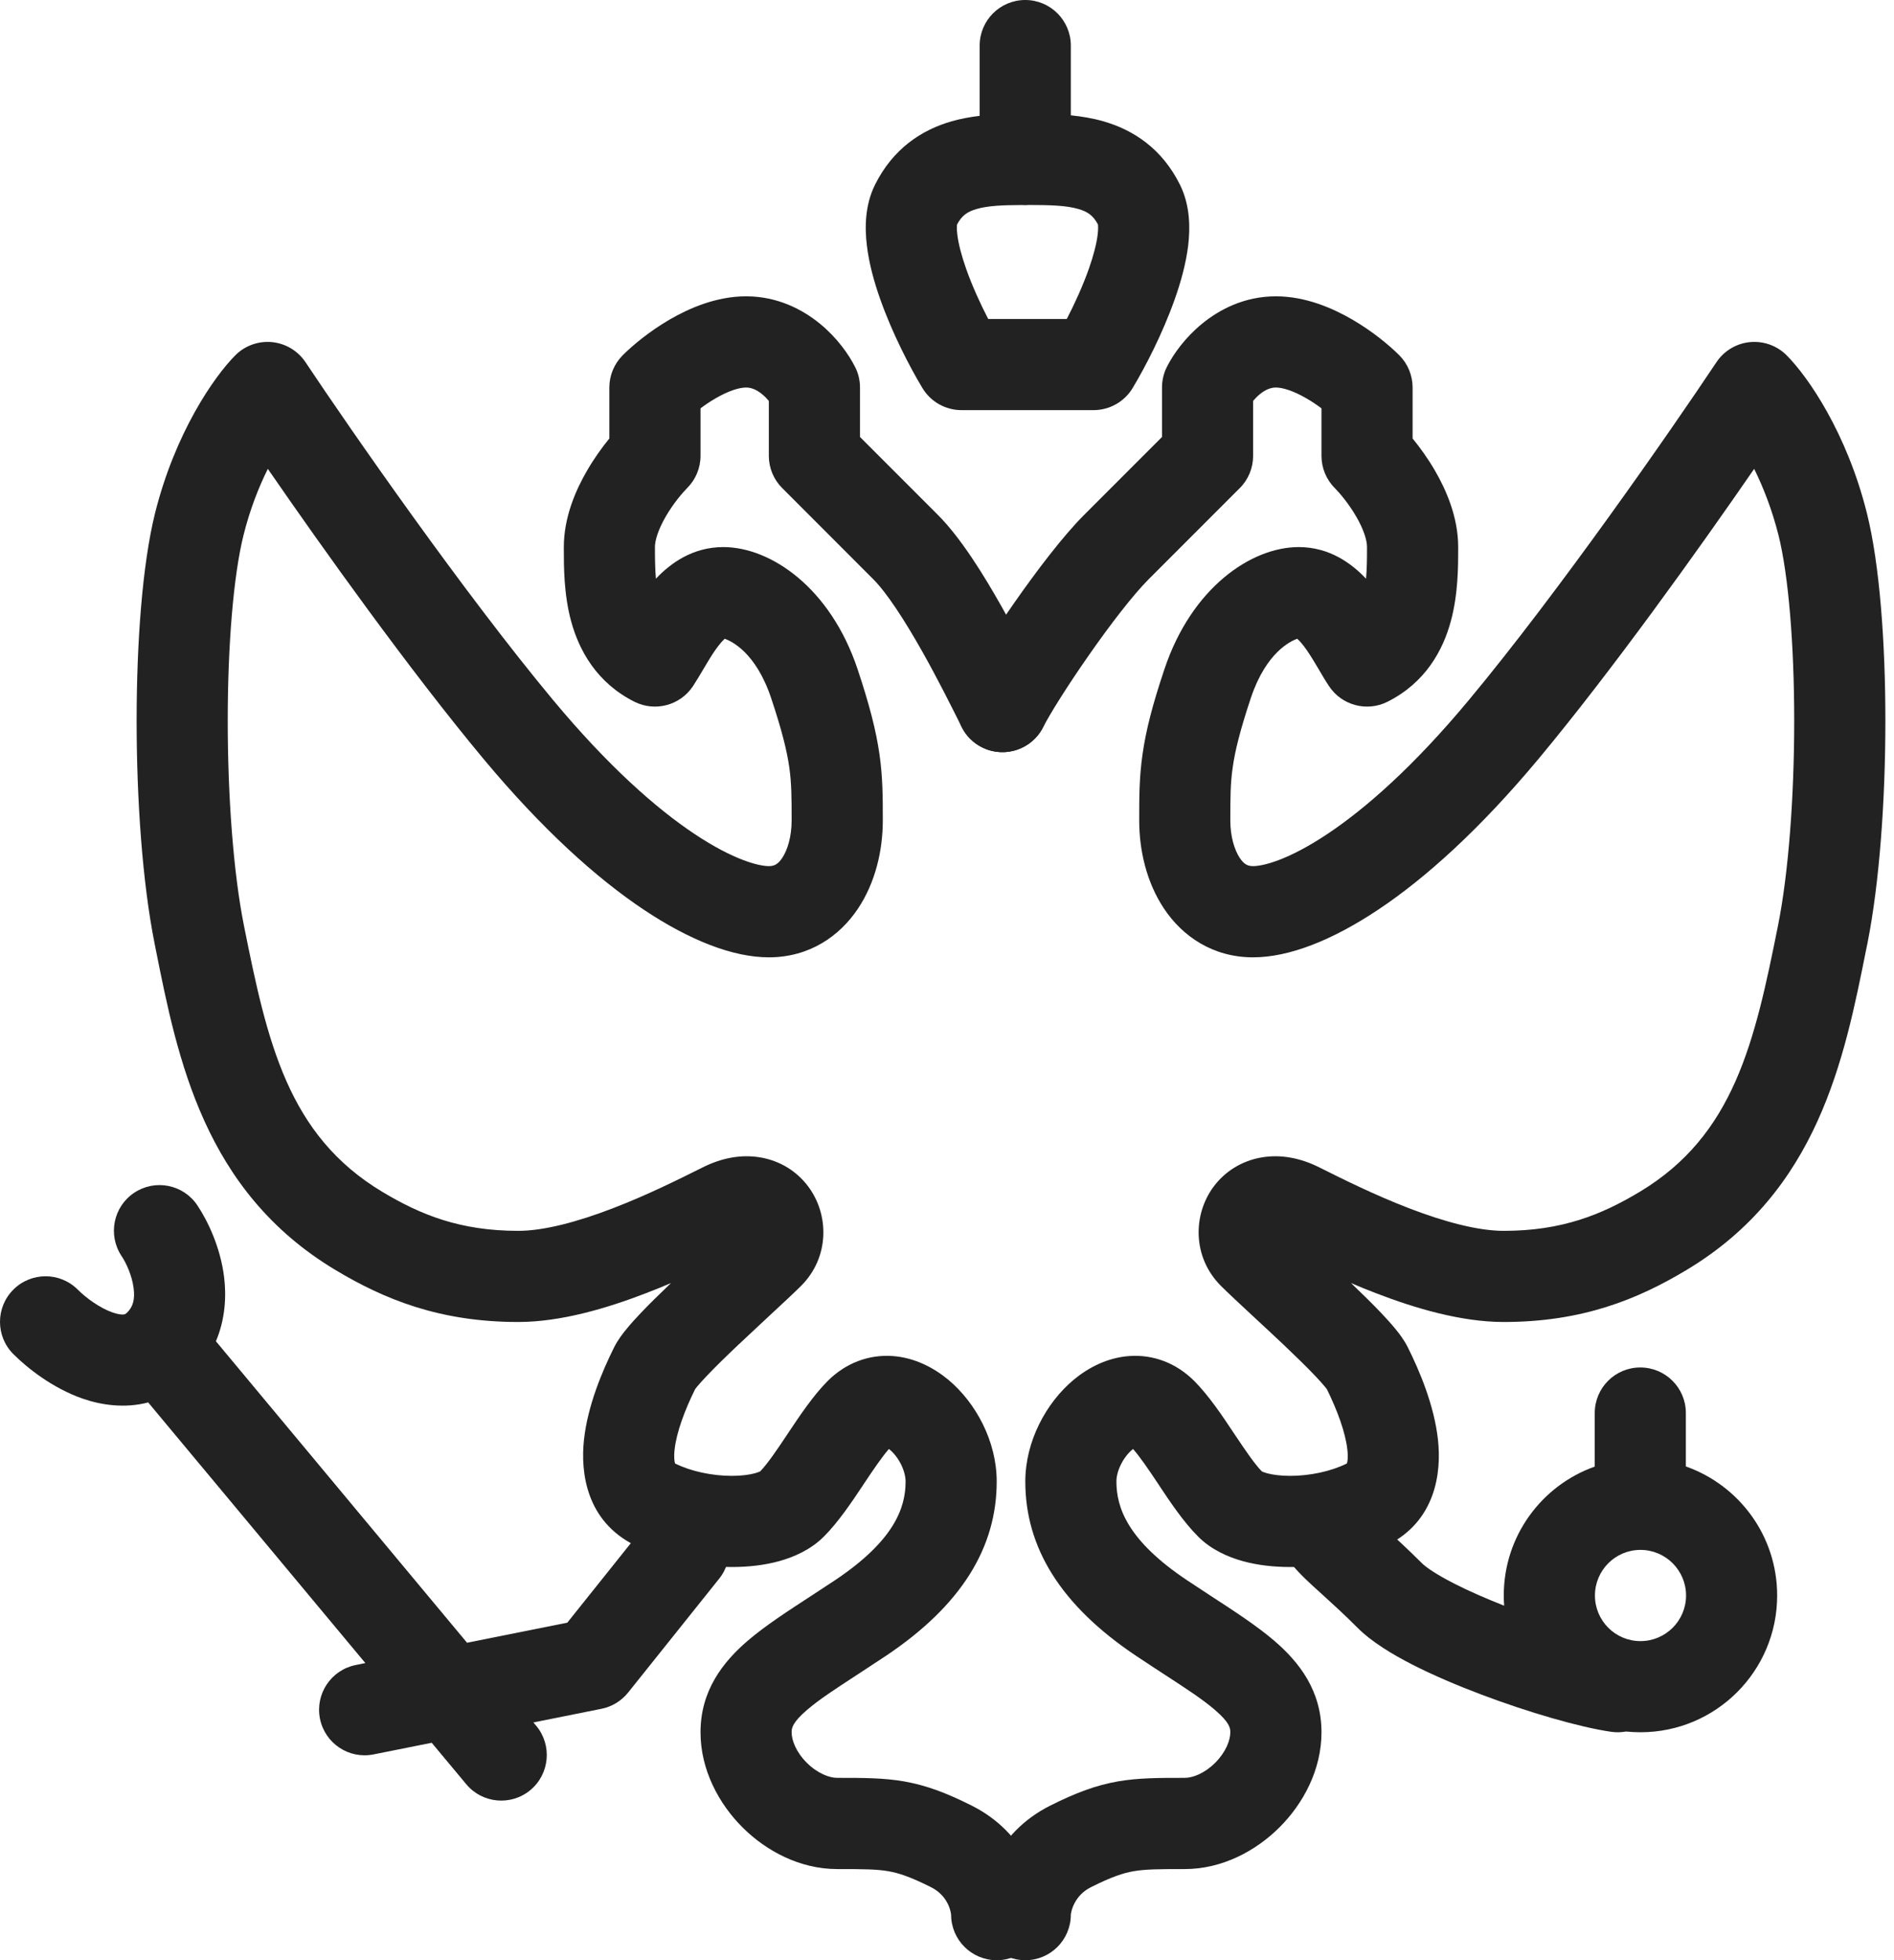
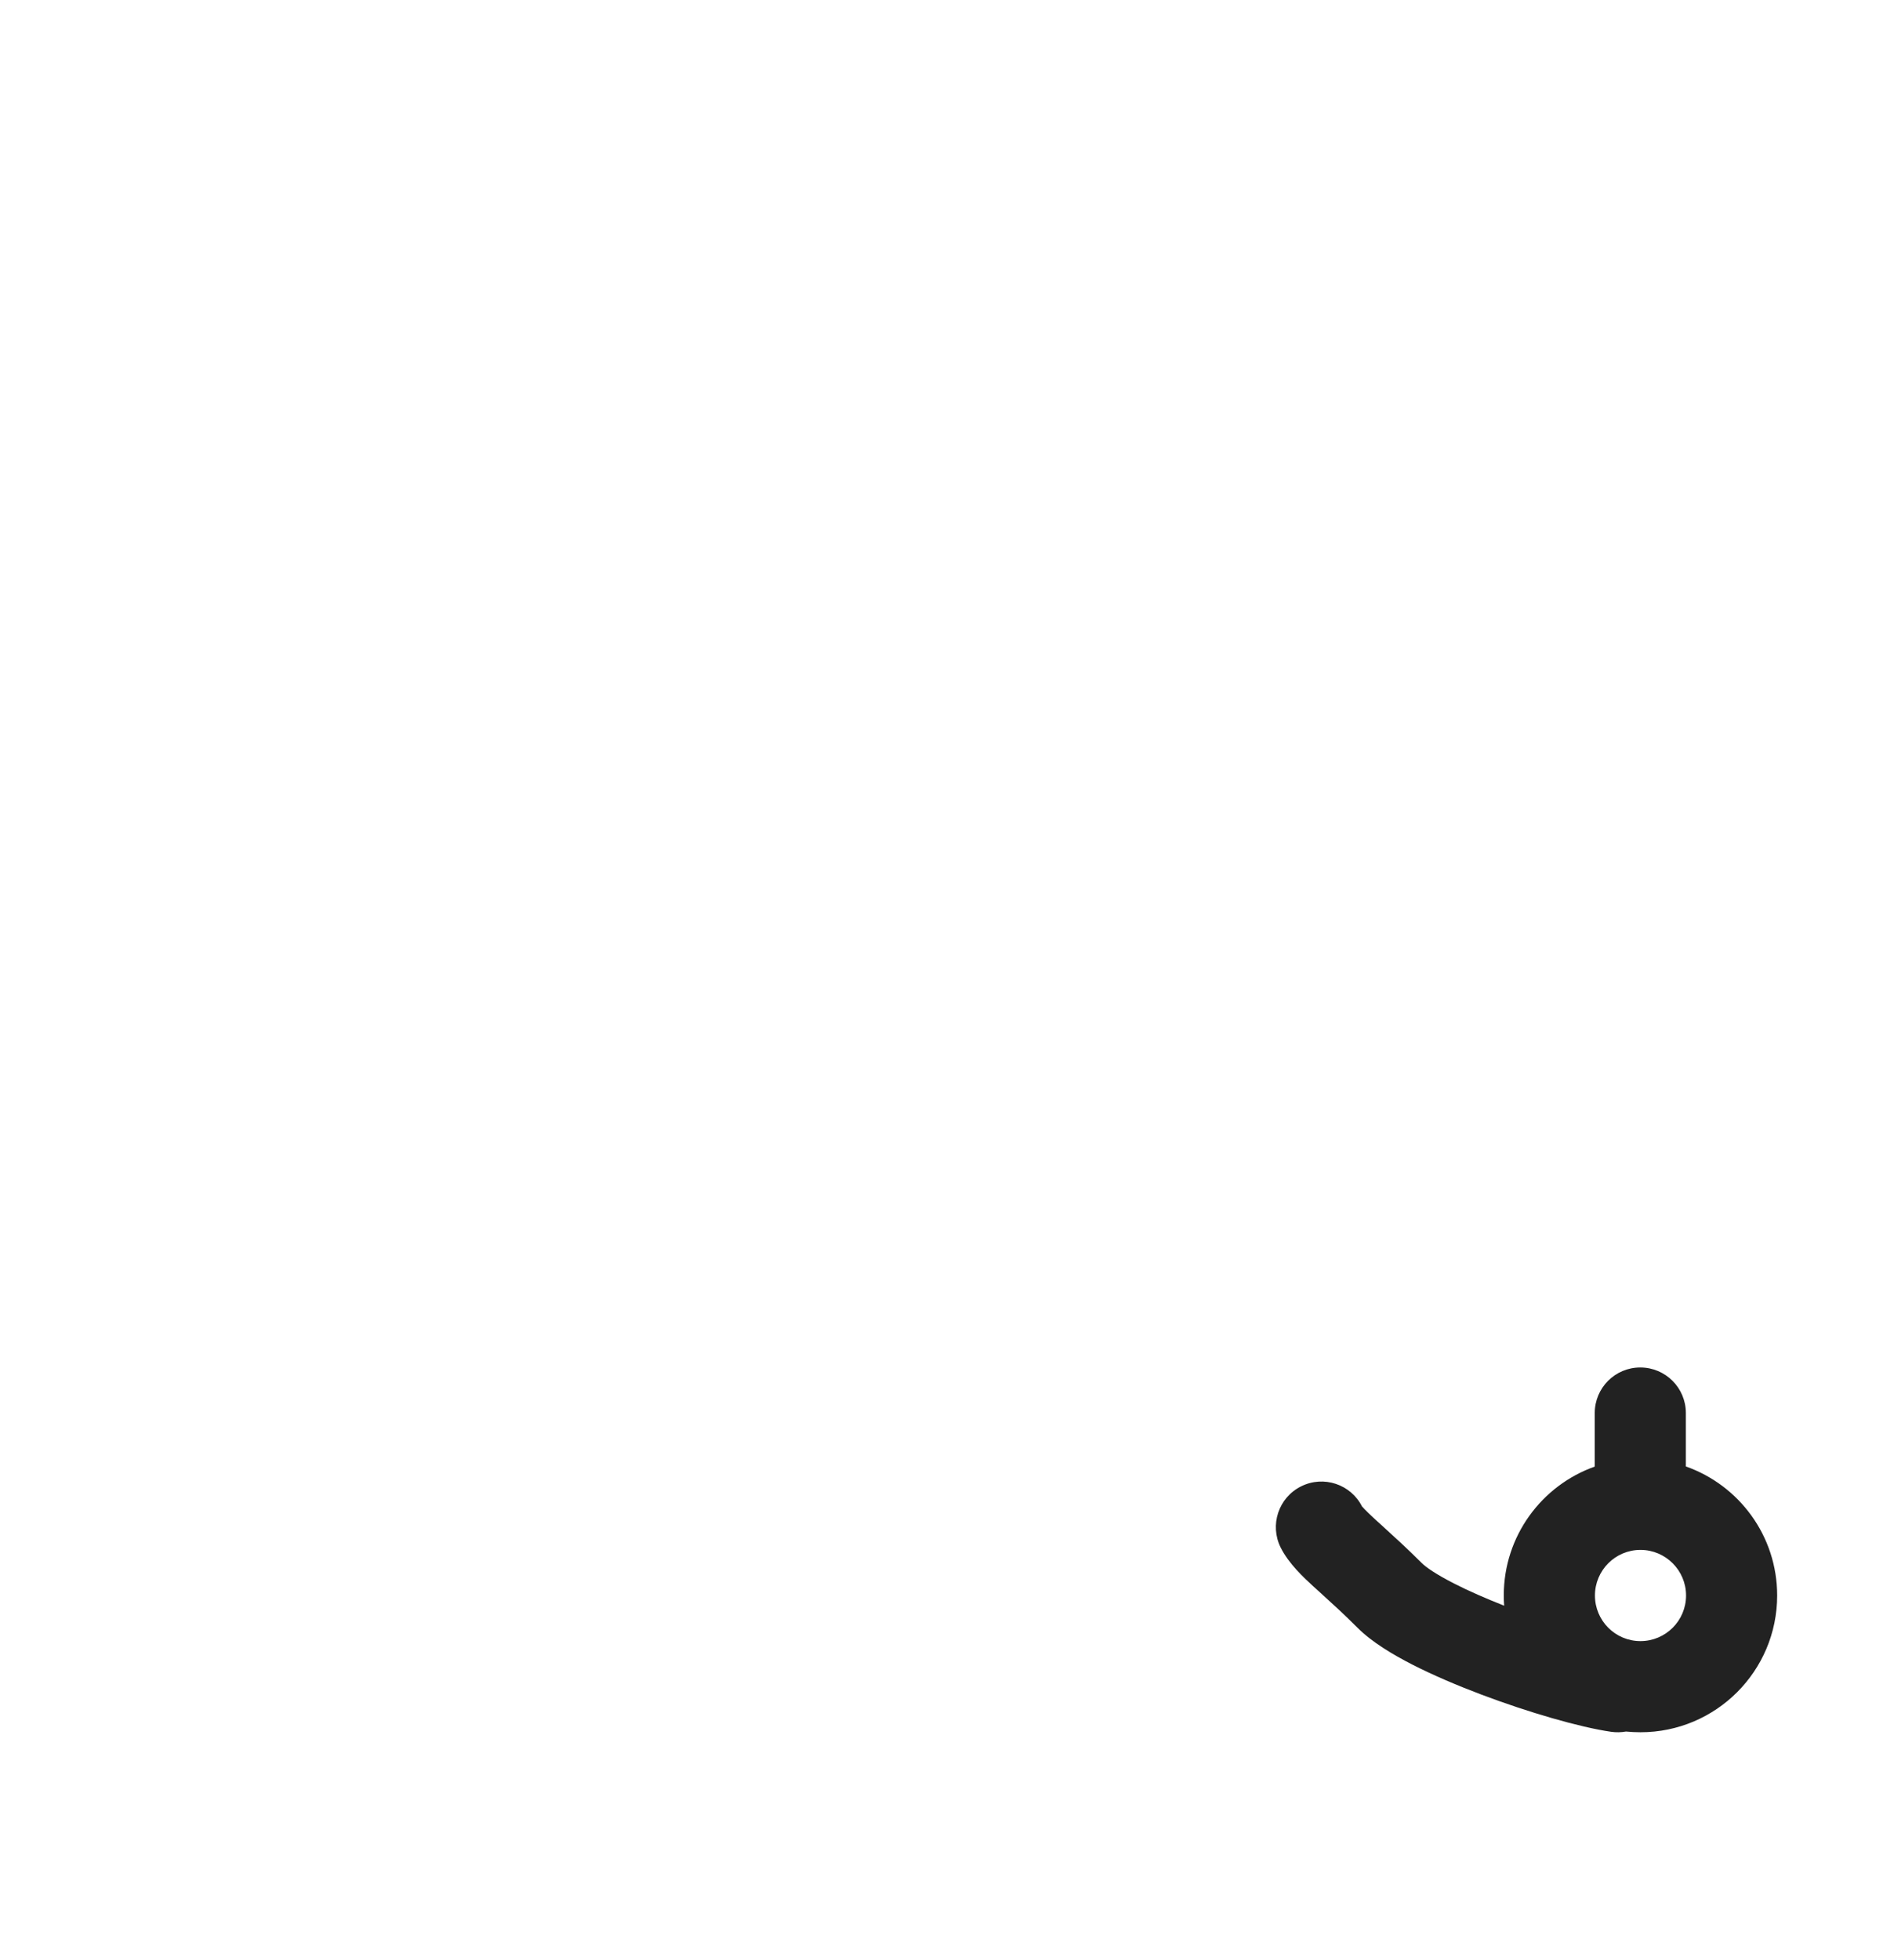
<svg xmlns="http://www.w3.org/2000/svg" width="29" height="30" viewBox="0 0 29 30" fill="none">
-   <path fill-rule="evenodd" clip-rule="evenodd" d="M19.187 6.136V6.977C19.187 7.162 19.114 7.34 18.983 7.47L17.587 8.866C17.355 9.098 17.006 9.549 16.672 10.028C16.337 10.507 16.066 10.943 15.974 11.127C15.802 11.471 15.382 11.611 15.038 11.438C14.693 11.266 14.553 10.847 14.726 10.502C14.866 10.221 15.188 9.715 15.528 9.229C15.868 8.742 16.275 8.205 16.601 7.879L17.792 6.688V5.931C17.792 5.822 17.817 5.715 17.865 5.619C17.964 5.421 18.146 5.167 18.405 4.955C18.669 4.738 19.053 4.535 19.536 4.535C19.993 4.535 20.41 4.719 20.706 4.891C21.013 5.069 21.269 5.282 21.425 5.437C21.556 5.568 21.629 5.746 21.629 5.931V6.711C21.742 6.849 21.863 7.016 21.971 7.202C22.143 7.498 22.327 7.915 22.327 8.373C22.327 8.381 22.327 8.389 22.327 8.398C22.327 8.665 22.327 9.092 22.215 9.505C22.094 9.955 21.823 10.451 21.243 10.741C20.929 10.898 20.546 10.796 20.351 10.504C20.296 10.422 20.236 10.32 20.186 10.234C20.171 10.209 20.157 10.185 20.144 10.164C20.078 10.054 20.021 9.963 19.963 9.888C19.916 9.827 19.883 9.794 19.862 9.776C19.765 9.812 19.387 9.979 19.151 10.686C18.984 11.189 18.91 11.494 18.875 11.742C18.839 11.99 18.838 12.204 18.838 12.559C18.838 12.804 18.902 13.009 18.983 13.131C19.05 13.232 19.109 13.256 19.187 13.256C19.337 13.256 19.722 13.166 20.326 12.763C20.912 12.373 21.649 11.725 22.488 10.717C23.86 9.071 25.587 6.585 26.281 5.544C26.397 5.37 26.585 5.257 26.793 5.236C27.001 5.216 27.207 5.289 27.355 5.437C27.682 5.764 28.277 6.622 28.585 7.854C28.781 8.637 28.868 9.84 28.868 11.033C28.868 12.234 28.779 13.505 28.593 14.44C28.587 14.469 28.581 14.497 28.575 14.526C28.239 16.209 27.836 18.23 25.825 19.436C25.078 19.885 24.228 20.233 23.024 20.233C22.37 20.233 21.662 20.021 21.073 19.794C20.941 19.744 20.811 19.691 20.686 19.637C20.85 19.794 21.012 19.952 21.148 20.095C21.225 20.177 21.3 20.259 21.365 20.338C21.421 20.406 21.499 20.507 21.555 20.619C21.742 20.993 21.96 21.516 22.017 22.031C22.075 22.547 21.978 23.281 21.243 23.648C20.782 23.879 20.236 23.983 19.754 23.983C19.51 23.983 19.26 23.957 19.029 23.893C18.806 23.831 18.549 23.721 18.345 23.517C18.121 23.293 17.913 22.982 17.755 22.744C17.748 22.734 17.741 22.724 17.735 22.713C17.574 22.472 17.453 22.295 17.349 22.177C17.344 22.18 17.339 22.184 17.334 22.189C17.275 22.238 17.211 22.317 17.163 22.414C17.114 22.511 17.094 22.603 17.094 22.675C17.094 23.073 17.264 23.578 18.179 24.188C18.295 24.265 18.413 24.342 18.53 24.419C18.893 24.655 19.247 24.885 19.51 25.111C19.892 25.438 20.234 25.875 20.234 26.513C20.234 27.088 19.953 27.606 19.593 27.965C19.234 28.325 18.716 28.606 18.141 28.606C17.733 28.606 17.537 28.608 17.357 28.639C17.198 28.667 17.024 28.723 16.708 28.881C16.576 28.947 16.501 29.038 16.455 29.124C16.431 29.169 16.415 29.213 16.406 29.25C16.397 29.285 16.396 29.305 16.396 29.305L16.396 29.303C16.396 29.689 16.084 30.001 15.699 30.001C15.313 30.001 15.001 29.689 15.001 29.303C15.001 28.883 15.228 28.061 16.084 27.633C16.466 27.442 16.775 27.324 17.118 27.264C17.43 27.21 17.745 27.21 18.101 27.21L18.141 27.21C18.262 27.21 18.443 27.142 18.607 26.979C18.77 26.815 18.838 26.635 18.838 26.513C18.838 26.452 18.832 26.367 18.602 26.17C18.415 26.009 18.175 25.853 17.845 25.638C17.713 25.552 17.567 25.457 17.405 25.349C16.227 24.564 15.699 23.673 15.699 22.675C15.699 22.058 16.018 21.469 16.441 21.116C16.658 20.936 16.949 20.779 17.291 20.754C17.657 20.728 18.009 20.86 18.285 21.135C18.509 21.36 18.717 21.671 18.875 21.909C18.882 21.919 18.889 21.93 18.895 21.939C19.077 22.211 19.207 22.402 19.32 22.519C19.328 22.523 19.353 22.535 19.4 22.548C19.485 22.571 19.606 22.588 19.754 22.588C20.057 22.588 20.383 22.518 20.619 22.4C20.621 22.399 20.623 22.398 20.623 22.398C20.631 22.376 20.645 22.312 20.63 22.186C20.601 21.921 20.474 21.581 20.317 21.262C20.312 21.255 20.303 21.243 20.287 21.224C20.252 21.182 20.202 21.126 20.137 21.057C20.006 20.919 19.835 20.753 19.652 20.579C19.506 20.441 19.344 20.291 19.193 20.151C18.986 19.959 18.798 19.784 18.694 19.68C18.256 19.242 18.262 18.589 18.585 18.158C18.754 17.932 19.008 17.768 19.313 17.715C19.615 17.662 19.919 17.726 20.197 17.865C20.547 18.04 21.043 18.288 21.574 18.492C22.119 18.702 22.632 18.838 23.024 18.838C23.914 18.838 24.517 18.594 25.108 18.24C26.551 17.373 26.866 15.954 27.224 14.166C27.386 13.356 27.472 12.186 27.472 11.033C27.472 9.87 27.385 8.806 27.232 8.193C27.131 7.792 26.995 7.451 26.859 7.176C26.002 8.419 24.676 10.272 23.561 11.61C22.656 12.695 21.823 13.443 21.1 13.924C20.396 14.393 19.735 14.652 19.187 14.652C18.568 14.652 18.103 14.328 17.822 13.905C17.554 13.503 17.443 13.011 17.443 12.559L17.443 12.538C17.443 12.204 17.443 11.899 17.494 11.544C17.545 11.181 17.646 10.788 17.828 10.245C18.245 8.994 19.159 8.373 19.885 8.373C20.357 8.373 20.696 8.624 20.916 8.857C20.93 8.709 20.931 8.547 20.931 8.373C20.931 8.271 20.883 8.107 20.764 7.903C20.651 7.709 20.515 7.548 20.438 7.47C20.307 7.34 20.234 7.162 20.234 6.977V6.25C20.166 6.199 20.089 6.146 20.005 6.098C19.801 5.979 19.637 5.931 19.536 5.931C19.461 5.931 19.379 5.96 19.289 6.034C19.249 6.067 19.215 6.103 19.187 6.136ZM19.516 19.091L19.517 19.091L19.516 19.091Z" fill="#222222" />
-   <path fill-rule="evenodd" clip-rule="evenodd" d="M11.772 6.136V6.977C11.772 7.162 11.846 7.34 11.977 7.47L13.372 8.866C13.576 9.07 13.848 9.487 14.121 9.971C14.356 10.388 14.559 10.796 14.685 11.047C14.699 11.076 14.712 11.102 14.724 11.127C14.896 11.471 15.315 11.611 15.66 11.438C16.005 11.266 16.144 10.847 15.972 10.502C15.961 10.479 15.948 10.454 15.934 10.425C15.809 10.176 15.59 9.736 15.337 9.286C15.066 8.805 14.713 8.233 14.359 7.879L13.168 6.688V5.931C13.168 5.822 13.143 5.715 13.094 5.619C12.995 5.421 12.814 5.167 12.555 4.955C12.29 4.738 11.906 4.535 11.424 4.535C10.966 4.535 10.549 4.719 10.253 4.891C9.947 5.069 9.69 5.282 9.535 5.437C9.404 5.568 9.33 5.746 9.33 5.931V6.711C9.217 6.849 9.097 7.016 8.989 7.202C8.817 7.498 8.633 7.915 8.633 8.373C8.633 8.381 8.633 8.389 8.633 8.398C8.633 8.665 8.632 9.092 8.744 9.505C8.866 9.955 9.137 10.451 9.716 10.741C10.031 10.898 10.414 10.796 10.609 10.504C10.663 10.422 10.723 10.32 10.774 10.234C10.789 10.209 10.803 10.185 10.816 10.164C10.881 10.054 10.939 9.963 10.997 9.888C11.044 9.827 11.077 9.794 11.097 9.776C11.195 9.812 11.572 9.979 11.808 10.686C11.976 11.189 12.049 11.494 12.085 11.742C12.12 11.99 12.121 12.204 12.121 12.559C12.121 12.804 12.058 13.009 11.977 13.131C11.909 13.232 11.851 13.256 11.772 13.256C11.623 13.256 11.238 13.166 10.633 12.763C10.047 12.373 9.311 11.725 8.471 10.717C7.1 9.071 5.372 6.585 4.678 5.544C4.562 5.37 4.374 5.257 4.166 5.236C3.958 5.216 3.752 5.289 3.604 5.437C3.278 5.764 2.682 6.622 2.374 7.854C2.179 8.637 2.092 9.84 2.092 11.033C2.092 12.234 2.18 13.505 2.367 14.44C2.373 14.469 2.378 14.497 2.384 14.526C2.72 16.209 3.124 18.23 5.134 19.436C5.882 19.885 6.731 20.233 7.935 20.233C8.59 20.233 9.297 20.021 9.886 19.794C10.018 19.744 10.148 19.691 10.274 19.637C10.11 19.794 9.948 19.952 9.812 20.095C9.734 20.177 9.659 20.259 9.595 20.338C9.538 20.406 9.46 20.507 9.404 20.619C9.217 20.993 8.999 21.516 8.942 22.031C8.885 22.547 8.982 23.281 9.716 23.648C10.177 23.879 10.723 23.983 11.206 23.983C11.45 23.983 11.699 23.957 11.931 23.893C12.153 23.831 12.411 23.721 12.615 23.517C12.839 23.293 13.046 22.982 13.205 22.744C13.212 22.734 13.218 22.724 13.225 22.713C13.386 22.472 13.507 22.295 13.61 22.177C13.615 22.18 13.62 22.184 13.626 22.189C13.685 22.238 13.749 22.317 13.797 22.414C13.845 22.511 13.866 22.603 13.866 22.675C13.866 23.073 13.696 23.578 12.781 24.188C12.665 24.265 12.546 24.342 12.429 24.419C12.066 24.655 11.712 24.885 11.449 25.111C11.068 25.438 10.726 25.875 10.726 26.513C10.726 27.088 11.007 27.606 11.366 27.965C11.726 28.325 12.243 28.606 12.819 28.606C13.227 28.606 13.423 28.608 13.603 28.639C13.762 28.667 13.935 28.723 14.251 28.881C14.384 28.947 14.459 29.038 14.505 29.124C14.529 29.169 14.544 29.213 14.553 29.25C14.562 29.285 14.563 29.305 14.563 29.305L14.563 29.303C14.563 29.689 14.876 30.001 15.261 30.001C15.646 30.001 15.959 29.689 15.959 29.303C15.959 28.883 15.731 28.061 14.875 27.633C14.493 27.442 14.185 27.324 13.841 27.264C13.53 27.21 13.214 27.21 12.858 27.21L12.819 27.21C12.697 27.21 12.517 27.142 12.353 26.979C12.189 26.815 12.121 26.635 12.121 26.513C12.121 26.452 12.128 26.367 12.357 26.17C12.545 26.009 12.785 25.853 13.115 25.638C13.246 25.552 13.392 25.457 13.555 25.349C14.733 24.564 15.261 23.673 15.261 22.675C15.261 22.058 14.942 21.469 14.519 21.116C14.301 20.936 14.01 20.779 13.669 20.754C13.303 20.728 12.95 20.86 12.674 21.135C12.45 21.36 12.243 21.671 12.084 21.909C12.077 21.919 12.071 21.93 12.064 21.939C11.883 22.211 11.752 22.402 11.64 22.519C11.631 22.523 11.607 22.535 11.56 22.548C11.475 22.571 11.354 22.588 11.206 22.588C10.903 22.588 10.577 22.518 10.34 22.4C10.338 22.399 10.336 22.398 10.336 22.398C10.329 22.376 10.315 22.312 10.329 22.186C10.358 21.921 10.485 21.581 10.643 21.262C10.648 21.255 10.657 21.243 10.672 21.224C10.707 21.182 10.757 21.126 10.823 21.057C10.954 20.919 11.124 20.753 11.308 20.579C11.454 20.441 11.615 20.291 11.766 20.151C11.973 19.959 12.162 19.784 12.266 19.68C12.704 19.242 12.698 18.589 12.374 18.158C12.205 17.932 11.952 17.768 11.647 17.715C11.345 17.662 11.041 17.726 10.763 17.865C10.412 18.04 9.917 18.288 9.385 18.492C8.84 18.702 8.327 18.838 7.935 18.838C7.046 18.838 6.442 18.594 5.852 18.24C4.408 17.373 4.093 15.954 3.735 14.166C3.573 13.356 3.487 12.186 3.487 11.033C3.487 9.87 3.575 8.806 3.728 8.193C3.828 7.792 3.964 7.451 4.101 7.176C4.958 8.419 6.284 10.272 7.399 11.61C8.303 12.695 9.137 13.443 9.859 13.924C10.563 14.393 11.224 14.652 11.772 14.652C12.392 14.652 12.856 14.328 13.138 13.905C13.406 13.503 13.517 13.011 13.517 12.559L13.517 12.538C13.517 12.204 13.517 11.899 13.466 11.544C13.414 11.181 13.313 10.788 13.132 10.245C12.715 8.994 11.8 8.373 11.075 8.373C10.602 8.373 10.263 8.624 10.043 8.857C10.03 8.709 10.028 8.547 10.028 8.373C10.028 8.271 10.077 8.107 10.195 7.903C10.308 7.709 10.444 7.548 10.521 7.47C10.652 7.34 10.726 7.162 10.726 6.977V6.25C10.793 6.199 10.871 6.146 10.954 6.098C11.158 5.979 11.322 5.931 11.424 5.931C11.499 5.931 11.58 5.96 11.67 6.034C11.71 6.067 11.745 6.103 11.772 6.136ZM11.443 19.091L11.442 19.091L11.443 19.091Z" fill="#222222" />
-   <path fill-rule="evenodd" clip-rule="evenodd" d="M16.396 0.698C16.396 0.312 16.083 0 15.698 0C15.313 0 15 0.312 15 0.698V1.773C14.858 1.79 14.713 1.816 14.573 1.856C14.108 1.989 13.674 2.276 13.399 2.825C13.24 3.144 13.241 3.491 13.273 3.756C13.306 4.035 13.386 4.322 13.479 4.583C13.664 5.105 13.931 5.619 14.123 5.938C14.249 6.148 14.476 6.277 14.721 6.277H16.744C16.989 6.277 17.217 6.148 17.343 5.938C17.535 5.619 17.801 5.105 17.986 4.583C18.079 4.322 18.159 4.035 18.193 3.756C18.224 3.491 18.225 3.144 18.066 2.825C17.792 2.276 17.357 1.989 16.892 1.856C16.729 1.809 16.56 1.782 16.396 1.765V0.698ZM15.645 3.138C15.663 3.139 15.68 3.14 15.698 3.14C15.717 3.14 15.735 3.139 15.753 3.137C16.095 3.138 16.326 3.145 16.509 3.198C16.651 3.238 16.738 3.297 16.811 3.435C16.812 3.447 16.819 3.493 16.807 3.59C16.79 3.73 16.744 3.91 16.671 4.117C16.577 4.382 16.453 4.652 16.334 4.882H15.131C15.012 4.652 14.888 4.382 14.794 4.117C14.721 3.91 14.675 3.73 14.658 3.59C14.646 3.493 14.653 3.447 14.654 3.436C14.727 3.297 14.815 3.238 14.956 3.198C15.128 3.149 15.34 3.139 15.645 3.138Z" fill="#222222" />
  <path fill-rule="evenodd" clip-rule="evenodd" d="M25.115 20.929C25.501 20.929 25.813 21.241 25.813 21.626V22.444C26.628 22.731 27.211 23.507 27.211 24.419C27.211 25.575 26.274 26.512 25.118 26.512C25.043 26.512 24.969 26.508 24.896 26.501C24.823 26.514 24.747 26.516 24.669 26.505C24.189 26.436 23.401 26.207 22.681 25.935C22.315 25.797 21.948 25.641 21.628 25.478C21.325 25.323 21.006 25.133 20.786 24.913C20.582 24.708 20.408 24.551 20.252 24.409L20.252 24.409C20.206 24.368 20.162 24.327 20.119 24.288L20.114 24.284C19.959 24.141 19.734 23.934 19.609 23.685C19.437 23.34 19.576 22.921 19.921 22.749C20.266 22.576 20.685 22.716 20.857 23.061C20.856 23.058 20.855 23.056 20.855 23.056C20.855 23.056 20.893 23.104 21.062 23.26C21.097 23.292 21.136 23.326 21.177 23.364L21.177 23.365L21.178 23.365C21.335 23.508 21.541 23.694 21.773 23.926C21.832 23.985 21.987 24.094 22.263 24.235C22.485 24.349 22.75 24.464 23.031 24.575C23.027 24.523 23.025 24.471 23.025 24.419C23.025 23.509 23.606 22.734 24.418 22.446V21.626C24.418 21.241 24.73 20.929 25.115 20.929ZM24.421 24.419C24.421 24.034 24.733 23.721 25.118 23.721C25.503 23.721 25.816 24.034 25.816 24.419C25.816 24.805 25.503 25.117 25.118 25.117C24.733 25.117 24.421 24.805 24.421 24.419Z" fill="#222222" />
-   <path fill-rule="evenodd" clip-rule="evenodd" d="M2.055 18.255C2.376 18.041 2.809 18.128 3.022 18.448C3.185 18.693 3.374 19.09 3.431 19.542C3.468 19.841 3.449 20.191 3.306 20.528L7.151 25.142L8.686 24.835L9.922 23.289C10.163 22.988 10.602 22.939 10.903 23.18C11.204 23.421 11.253 23.86 11.012 24.161L9.617 25.905C9.514 26.033 9.37 26.121 9.209 26.153L8.167 26.362L8.211 26.414C8.457 26.71 8.417 27.15 8.121 27.397C7.825 27.643 7.385 27.603 7.139 27.307L6.61 26.673L5.72 26.851C5.342 26.927 4.975 26.682 4.899 26.304C4.824 25.926 5.069 25.558 5.447 25.483L5.594 25.453L2.269 21.464C1.908 21.559 1.546 21.504 1.26 21.404C0.809 21.245 0.427 20.947 0.204 20.724C-0.068 20.452 -0.068 20.01 0.204 19.738C0.477 19.465 0.919 19.465 1.191 19.738C1.317 19.864 1.528 20.019 1.723 20.087C1.814 20.119 1.87 20.121 1.895 20.118L1.895 20.118C1.907 20.116 1.921 20.114 1.949 20.086C2.032 20.003 2.069 19.895 2.046 19.716C2.022 19.522 1.931 19.327 1.861 19.223C1.648 18.902 1.734 18.469 2.055 18.255Z" fill="#222222" />
</svg>